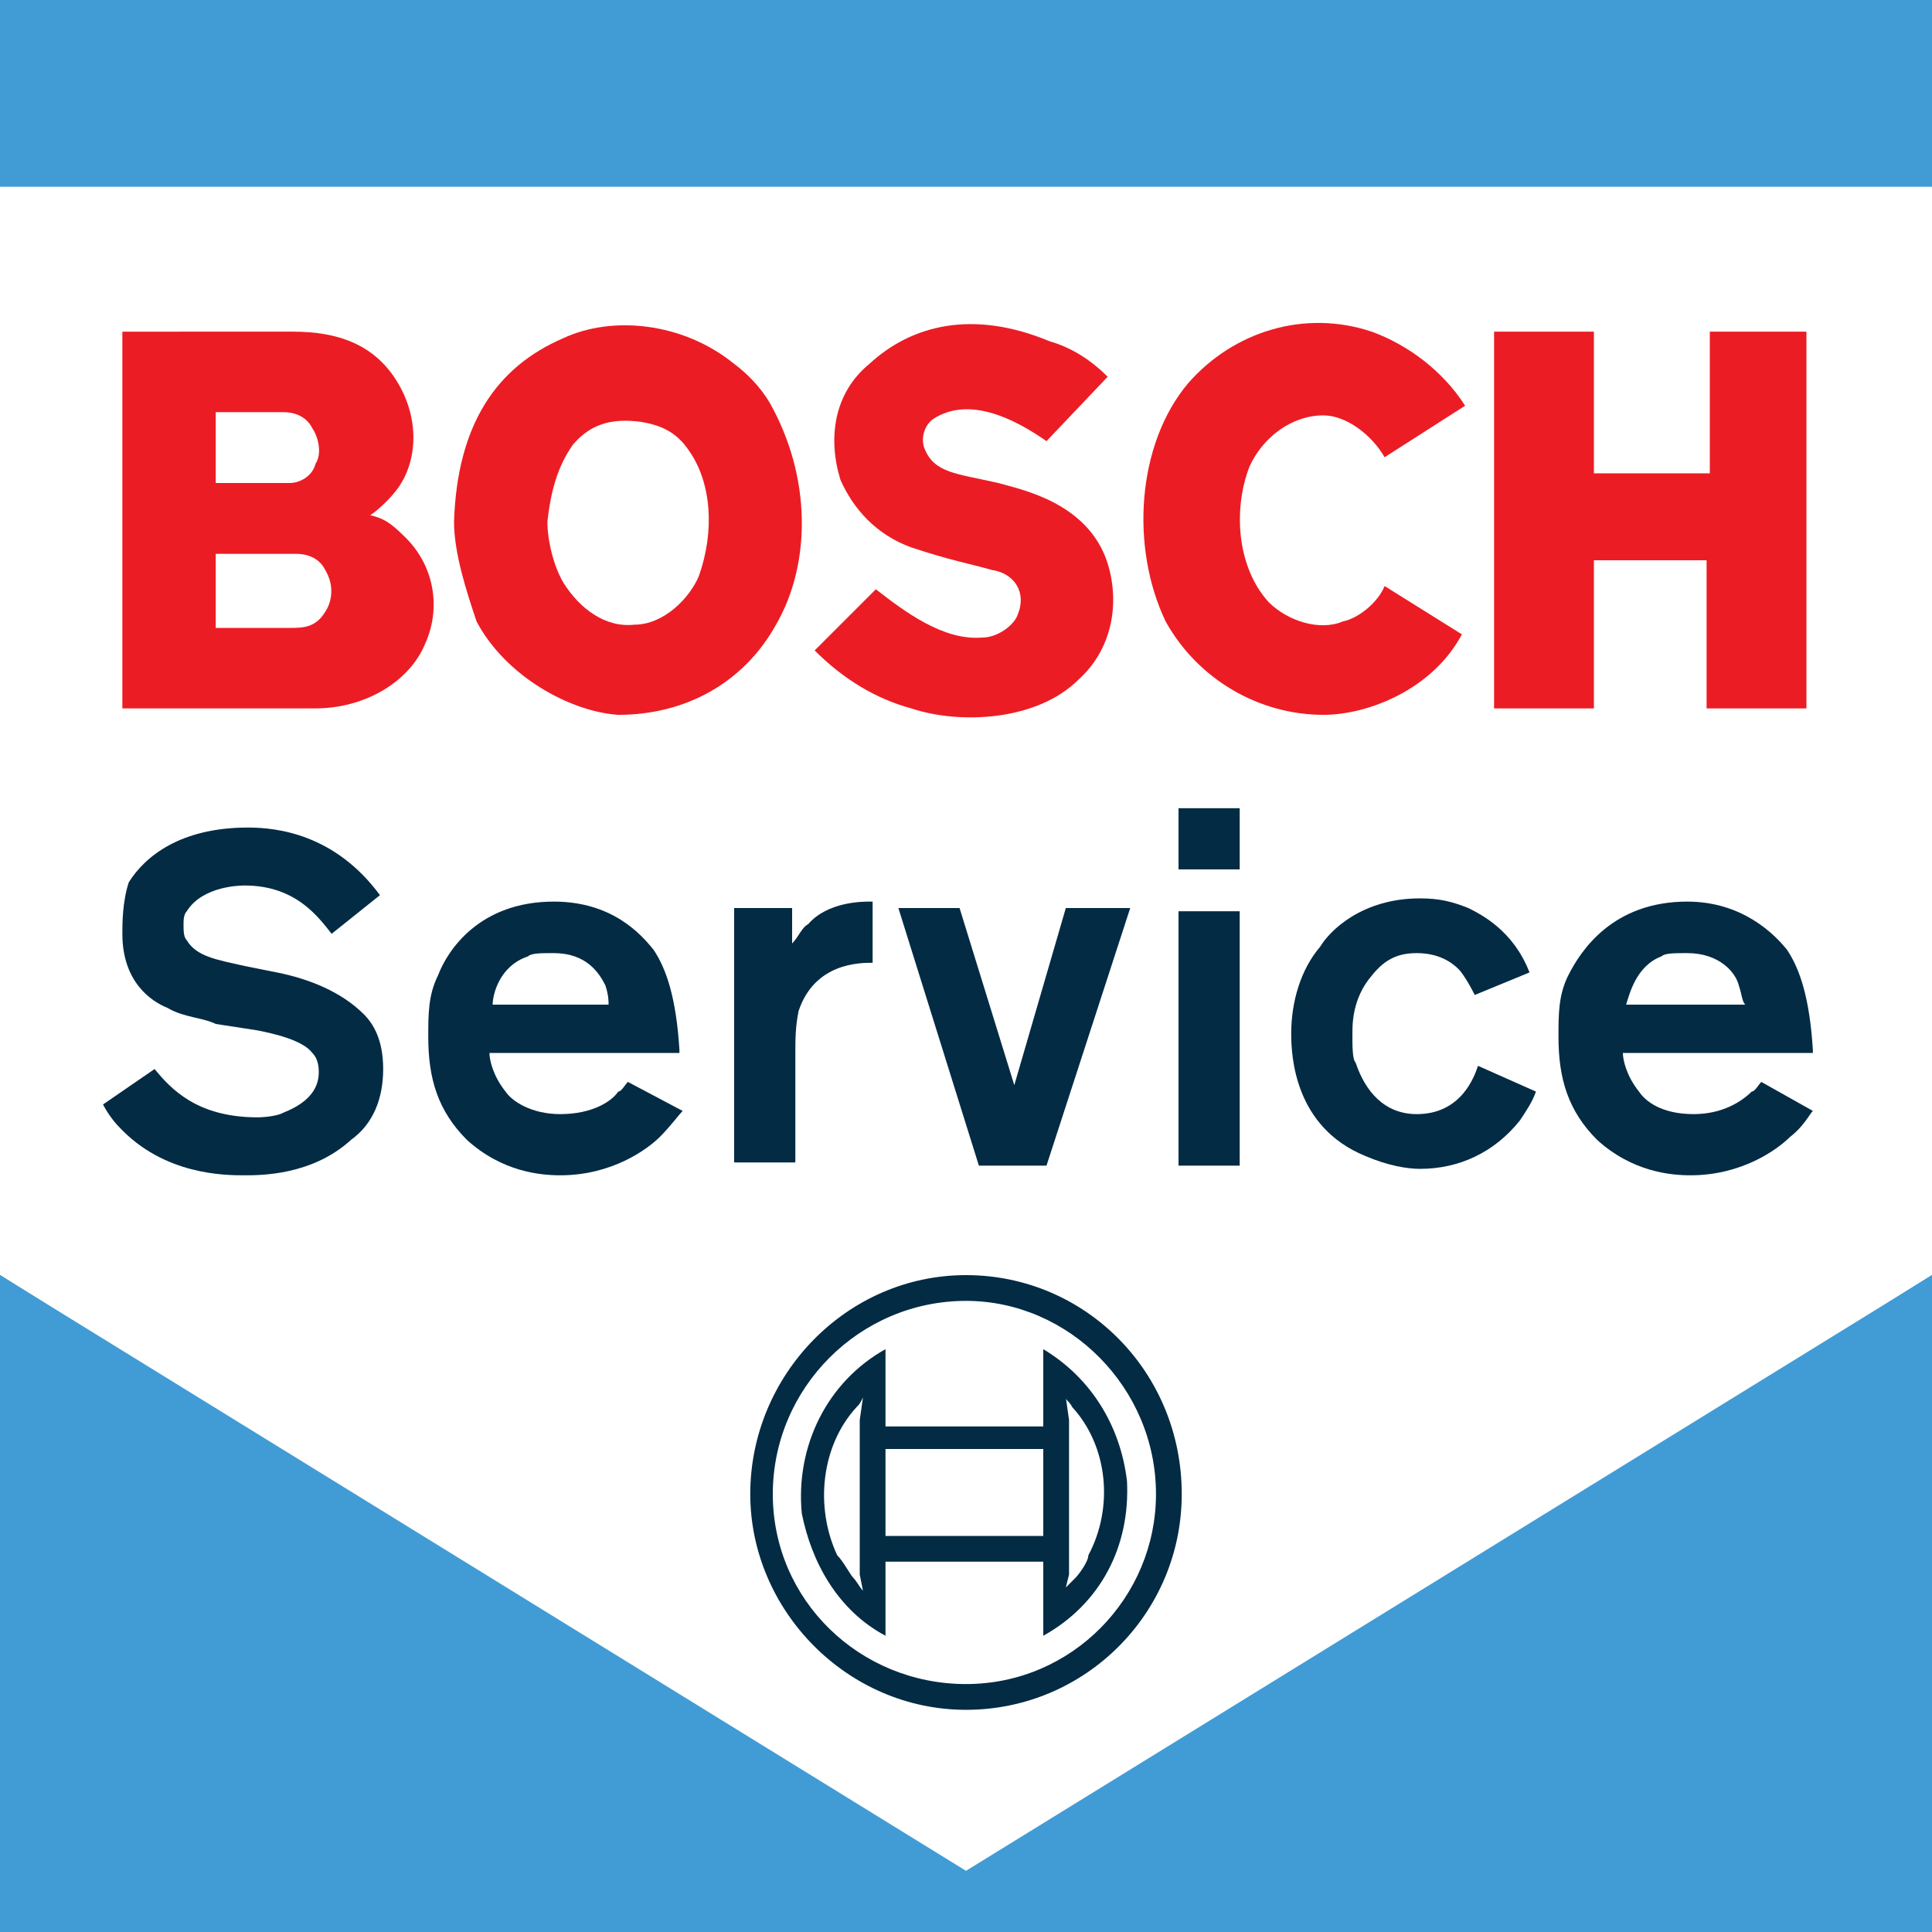
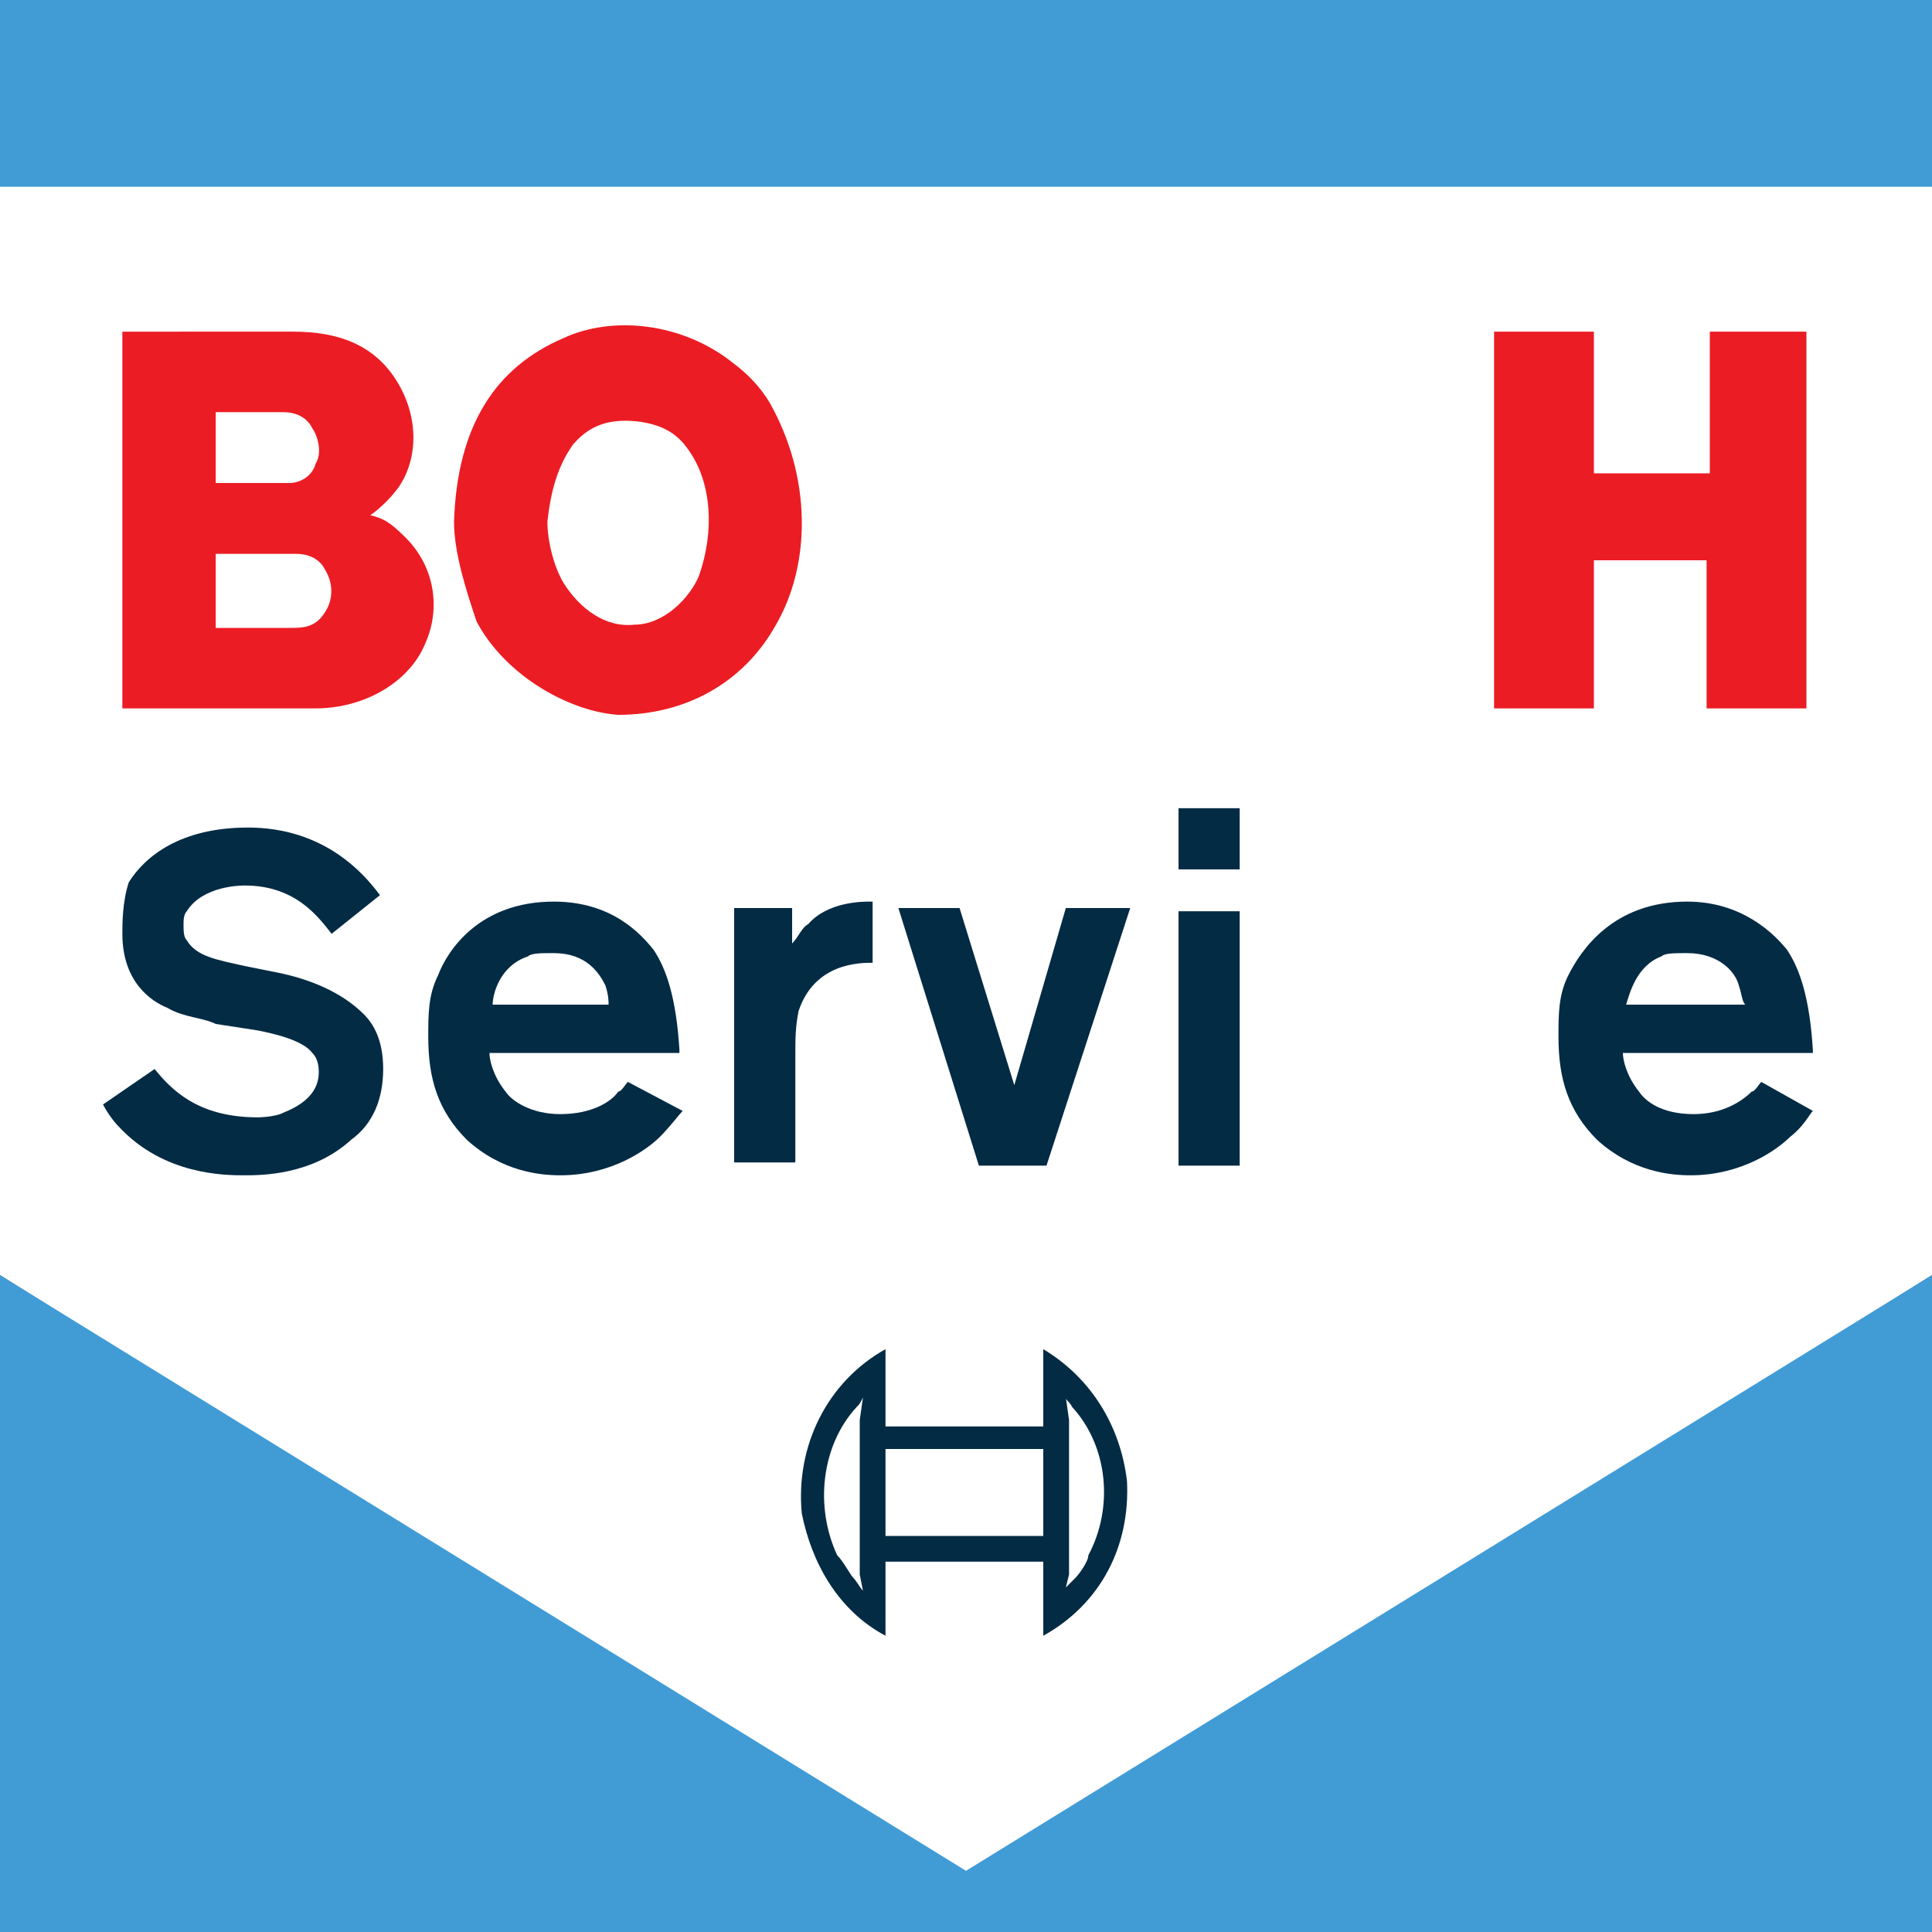
<svg xmlns="http://www.w3.org/2000/svg" version="1.1" id="Layer_1" x="0px" y="0px" viewBox="0 0 60 60" style="enable-background:new 0 0 60 60;" xml:space="preserve">
  <rect x="0" y="0" width="60" height="60" fill="#333333" stroke="none" />
  <style type="text/css">
	.st0{fill-rule:evenodd;clip-rule:evenodd;fill:#FFFFFF;}
	.st1{fill-rule:evenodd;clip-rule:evenodd;fill:#EC1C24;}
	.st2{fill-rule:evenodd;clip-rule:evenodd;fill:#032B44;}
	.st3{fill-rule:evenodd;clip-rule:evenodd;fill:#419CD6;}
</style>
  <g>
    <polygon class="st0" points="0,5.7 60,5.7 60,39.6 30,58.4 0,39.6 0,5.7  " />
    <polygon class="st1" points="53.1,14.7 53.1,10.3 56.1,10.3 56.1,22 53,22 53,17.4 49.5,17.4 49.5,22 46.4,22 46.4,10.3 49.5,10.3    49.5,14.7 53.1,14.7  " />
-     <path class="st1" d="M43,14.2l2.5-1.6c-0.7-1.1-1.8-1.9-2.9-2.3c-2.1-0.7-4.3,0-5.7,1.6c-1.6,1.9-1.8,5.1-0.7,7.4   c1,1.8,2.9,2.9,4.9,2.9c1.4,0,3.4-0.8,4.3-2.5L43,18.2c-0.2,0.5-0.8,1-1.3,1.1c-0.7,0.3-1.7,0-2.3-0.6c-1-1.1-1.1-2.9-0.6-4.2   c0.4-0.9,1.3-1.6,2.3-1.6C41.8,12.9,42.6,13.5,43,14.2L43,14.2z" />
    <path class="st1" d="M23.9,12.5c-0.3-0.5-0.7-0.9-1.1-1.2c-1.6-1.3-3.8-1.5-5.3-0.8c-2.1,0.9-3.3,2.7-3.4,5.7c0,1,0.4,2.2,0.7,3.1   c0.9,1.7,2.9,2.8,4.4,2.9c2.1,0,3.9-1,4.9-2.8C25.2,17.5,25.2,14.8,23.9,12.5z M21.7,17.9c-0.3,0.7-1.1,1.5-2,1.5   c-0.9,0.1-1.7-0.5-2.2-1.3c-0.3-0.5-0.5-1.3-0.5-1.9c0.1-0.9,0.3-1.7,0.8-2.4c0.6-0.7,1.3-0.8,2.1-0.7c0.6,0.1,1.1,0.3,1.5,0.9   C22.1,15,22.2,16.5,21.7,17.9z" />
    <path class="st1" d="M12.6,16.7c-0.5-0.5-0.7-0.6-1.1-0.7c0.3-0.2,0.7-0.6,0.9-0.9c0.6-0.9,0.6-2.2-0.1-3.3   c-0.7-1.1-1.8-1.5-3.2-1.5H3.8v3.8V22h6c1.5,0,2.9-0.8,3.4-2C13.7,18.9,13.5,17.6,12.6,16.7z M6.7,14.1v-1.3h2.1   c0.3,0,0.7,0.1,0.9,0.5c0.2,0.3,0.3,0.8,0.1,1.1C9.7,14.8,9.3,15,9,15H7.1H6.7V14.1z M10.1,19c-0.3,0.5-0.7,0.5-1.1,0.5H6.7v-2.3   h0.4h2.1c0.3,0,0.7,0.1,0.9,0.5C10.4,18.2,10.3,18.7,10.1,19z" />
-     <path class="st1" d="M34.4,11.7c-0.5-0.5-1.1-0.9-1.8-1.1c-2.4-1-4.3-0.5-5.6,0.7c-1.1,0.9-1.3,2.3-0.9,3.6   c0.4,0.9,1.1,1.7,2.2,2.1c1.2,0.4,1.8,0.5,2.5,0.7c0.7,0.1,1.1,0.7,0.8,1.4c-0.1,0.3-0.6,0.7-1.1,0.7c-1.2,0.1-2.4-0.8-3.3-1.5   l-1.9,1.9c0.9,0.9,1.9,1.5,3,1.8c1.5,0.5,3.9,0.4,5.2-0.9c1-0.9,1.3-2.3,0.9-3.6c-0.6-1.9-2.7-2.3-3.4-2.5c-1.3-0.3-2-0.3-2.3-1.1   c-0.1-0.3,0-0.7,0.3-0.9c1.1-0.7,2.5,0,3.5,0.7L34.4,11.7L34.4,11.7z" />
-     <path class="st2" d="M36.7,46.4c0,3.7-3,6.7-6.7,6.7c-3.7,0-6.7-3.1-6.7-6.7c0-3.7,3-6.8,6.7-6.8C33.7,39.6,36.7,42.6,36.7,46.4   h-0.8c0-3.3-2.7-6-5.9-6c-3.3,0-6,2.7-6,6c0,3.3,2.7,5.9,6,5.9c3.3,0,5.9-2.7,5.9-5.9H36.7L36.7,46.4z" />
    <path class="st2" d="M32.4,41.9v2.4h-4.9v-2.4c-1.8,1-2.8,3-2.6,5.1c0.3,1.5,1.1,3,2.6,3.8v-2.3h4.9v2.3c1.8-1,2.7-2.8,2.6-4.8   C34.8,44.3,33.9,42.8,32.4,41.9z M26.8,49.4c-0.1-0.1-0.2-0.3-0.3-0.4c-0.1-0.1-0.3-0.5-0.5-0.7c-0.7-1.5-0.5-3.4,0.6-4.6   c0.1-0.1,0.1-0.1,0.2-0.3l-0.1,0.7v3.6v1.2L26.8,49.4z M32.4,47.7h-4.9v-2.7h4.9V47.7z M33.4,49c-0.1,0.1-0.3,0.3-0.3,0.3l0.1-0.4   v-3.9v-0.9l-0.1-0.7c0,0.1,0.1,0.1,0.2,0.3c1.1,1.2,1.3,3.1,0.5,4.6C33.8,48.5,33.5,48.9,33.4,49z" />
    <path class="st2" d="M8,32c0.5,0.1,1.4,0.3,1.7,0.7c0.2,0.2,0.2,0.5,0.2,0.6c0,0.9-1,1.2-1.2,1.3c-0.3,0.1-0.7,0.1-0.7,0.1   c-1.9,0-2.7-0.9-3.2-1.5l-1.6,1.1c0.1,0.2,0.3,0.5,0.5,0.7c1.4,1.5,3.3,1.5,3.9,1.5c0.5,0,2.1,0,3.3-1.1c0.7-0.5,1-1.3,1-2.2   c0-0.9-0.3-1.4-0.6-1.7c-0.7-0.7-1.7-1.1-2.7-1.3l-1-0.2c-0.9-0.2-1.5-0.3-1.8-0.8c-0.1-0.1-0.1-0.3-0.1-0.5c0-0.1,0-0.3,0.1-0.4   c0.5-0.8,1.7-0.8,1.8-0.8c1.6,0,2.3,1,2.7,1.5l1.5-1.2c-1.4-1.9-3.2-2.1-4.1-2.1c-2.1,0-3.2,0.9-3.7,1.7C3.8,28,3.8,28.7,3.8,29   c0,1.5,0.9,2.1,1.4,2.3c0.5,0.3,1.1,0.3,1.5,0.5L8,32L8,32z" />
    <path class="st2" d="M21.1,32.6c-0.1-1.6-0.4-2.5-0.8-3.1C19.9,29,19,28,17.2,28c-2.3,0-3.3,1.5-3.6,2.3c-0.3,0.6-0.3,1.2-0.3,1.9   c0,1.3,0.3,2.3,1.2,3.2c1.1,1,2.3,1.1,2.9,1.1c1.6,0,2.7-0.8,3.1-1.2c0.3-0.3,0.6-0.7,0.7-0.8l-1.7-0.9c-0.1,0.1-0.2,0.3-0.3,0.3   c-0.2,0.3-0.8,0.7-1.8,0.7c-0.9,0-1.5-0.4-1.7-0.7c-0.4-0.5-0.5-1-0.5-1.2H21.1L21.1,32.6z M15.3,31.2c0-0.3,0.2-1.2,1.1-1.5   c0.1-0.1,0.4-0.1,0.8-0.1c1,0,1.4,0.6,1.6,1c0.1,0.3,0.1,0.5,0.1,0.6L15.3,31.2L15.3,31.2z" />
    <path class="st2" d="M24.7,28.2h-1.9v7.9h1.9v-3.4c0-0.4,0-0.8,0.1-1.3c0.5-1.5,1.9-1.5,2.3-1.5v-1.9H27c-0.2,0-1.3,0-1.9,0.7   c-0.2,0.1-0.3,0.4-0.5,0.6V28.2L24.7,28.2z" />
    <polygon class="st2" points="35.1,28.2 33.1,28.2 31.5,33.7 29.8,28.2 27.9,28.2 30.4,36.2 32.5,36.2 35.1,28.2  " />
    <path class="st2" d="M36.6,27h1.9v-1.9h-1.9V27L36.6,27z M36.6,36.2h1.9v-7.9h-1.9V36.2L36.6,36.2z" />
-     <path class="st2" d="M45.9,33.1c-0.1,0.3-0.5,1.5-1.9,1.5c-1,0-1.6-0.7-1.9-1.6c-0.1-0.1-0.1-0.5-0.1-0.9c0-0.3,0-1.1,0.6-1.8   c0.4-0.5,0.8-0.7,1.4-0.7c0.7,0,1.1,0.3,1.3,0.5c0.1,0.1,0.3,0.4,0.5,0.8l1.7-0.7c-0.5-1.3-1.5-1.8-1.9-2c-0.5-0.2-0.9-0.3-1.5-0.3   c-1.8,0-2.8,1-3.1,1.5c-0.6,0.7-0.9,1.7-0.9,2.7c0,0.7,0.1,2.9,2.3,3.8c0.7,0.3,1.3,0.4,1.7,0.4c1.2,0,2.3-0.5,3.1-1.5   c0.2-0.3,0.4-0.6,0.5-0.9L45.9,33.1L45.9,33.1z" />
    <path class="st2" d="M56.3,32.6c-0.1-1.6-0.4-2.5-0.8-3.1C55.1,29,54.1,28,52.4,28c-2.3,0-3.3,1.5-3.7,2.3   c-0.3,0.6-0.3,1.2-0.3,1.9c0,1.3,0.3,2.3,1.2,3.2c1.1,1,2.3,1.1,2.9,1.1c1.6,0,2.7-0.8,3.1-1.2c0.4-0.3,0.6-0.7,0.7-0.8l-1.6-0.9   c-0.1,0.1-0.2,0.3-0.3,0.3c-0.3,0.3-0.9,0.7-1.8,0.7c-1,0-1.5-0.4-1.7-0.7c-0.4-0.5-0.5-1-0.5-1.2H56.3L56.3,32.6z M50.5,31.2   c0.1-0.3,0.3-1.2,1.1-1.5c0.1-0.1,0.4-0.1,0.8-0.1c1,0,1.5,0.6,1.6,1c0.1,0.3,0.1,0.5,0.2,0.6L50.5,31.2L50.5,31.2z" />
    <polygon class="st3" points="0,39.6 30,58.1 60,39.6 60,60 0,60 0,39.6  " />
    <polygon class="st3" points="0,0 60,0 60,5.8 0,5.8 0,0  " />
  </g>
</svg>